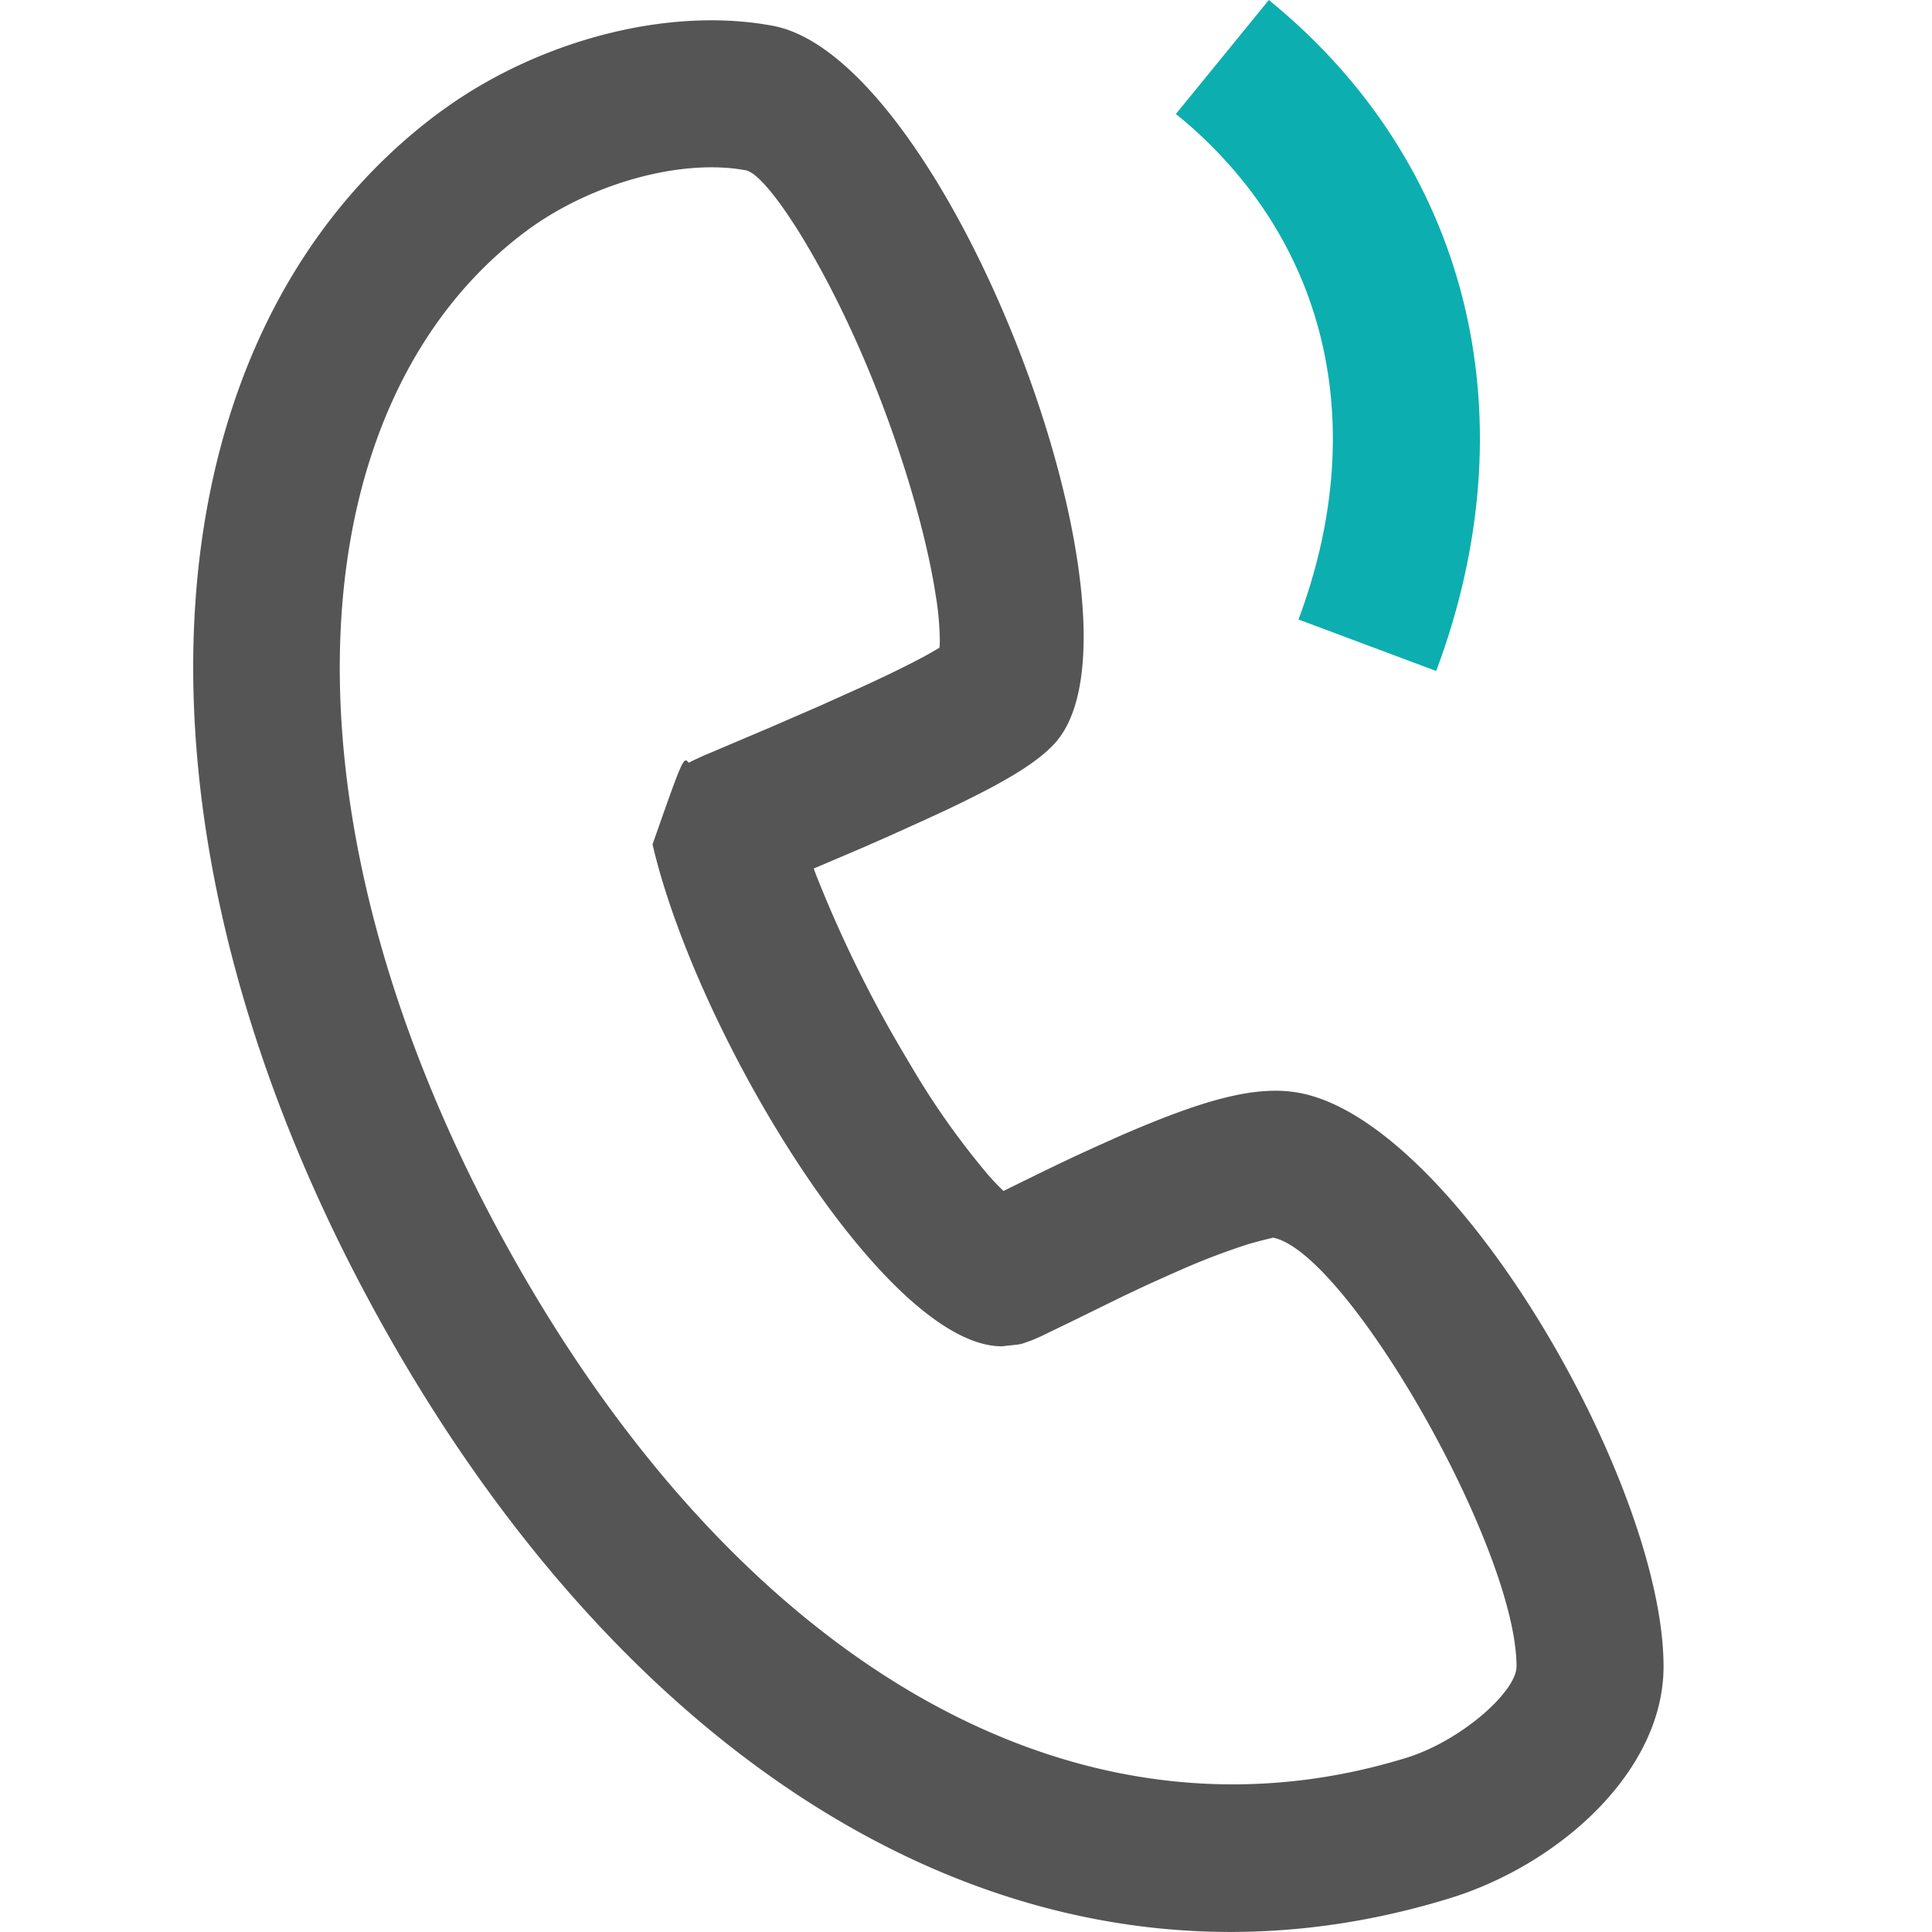
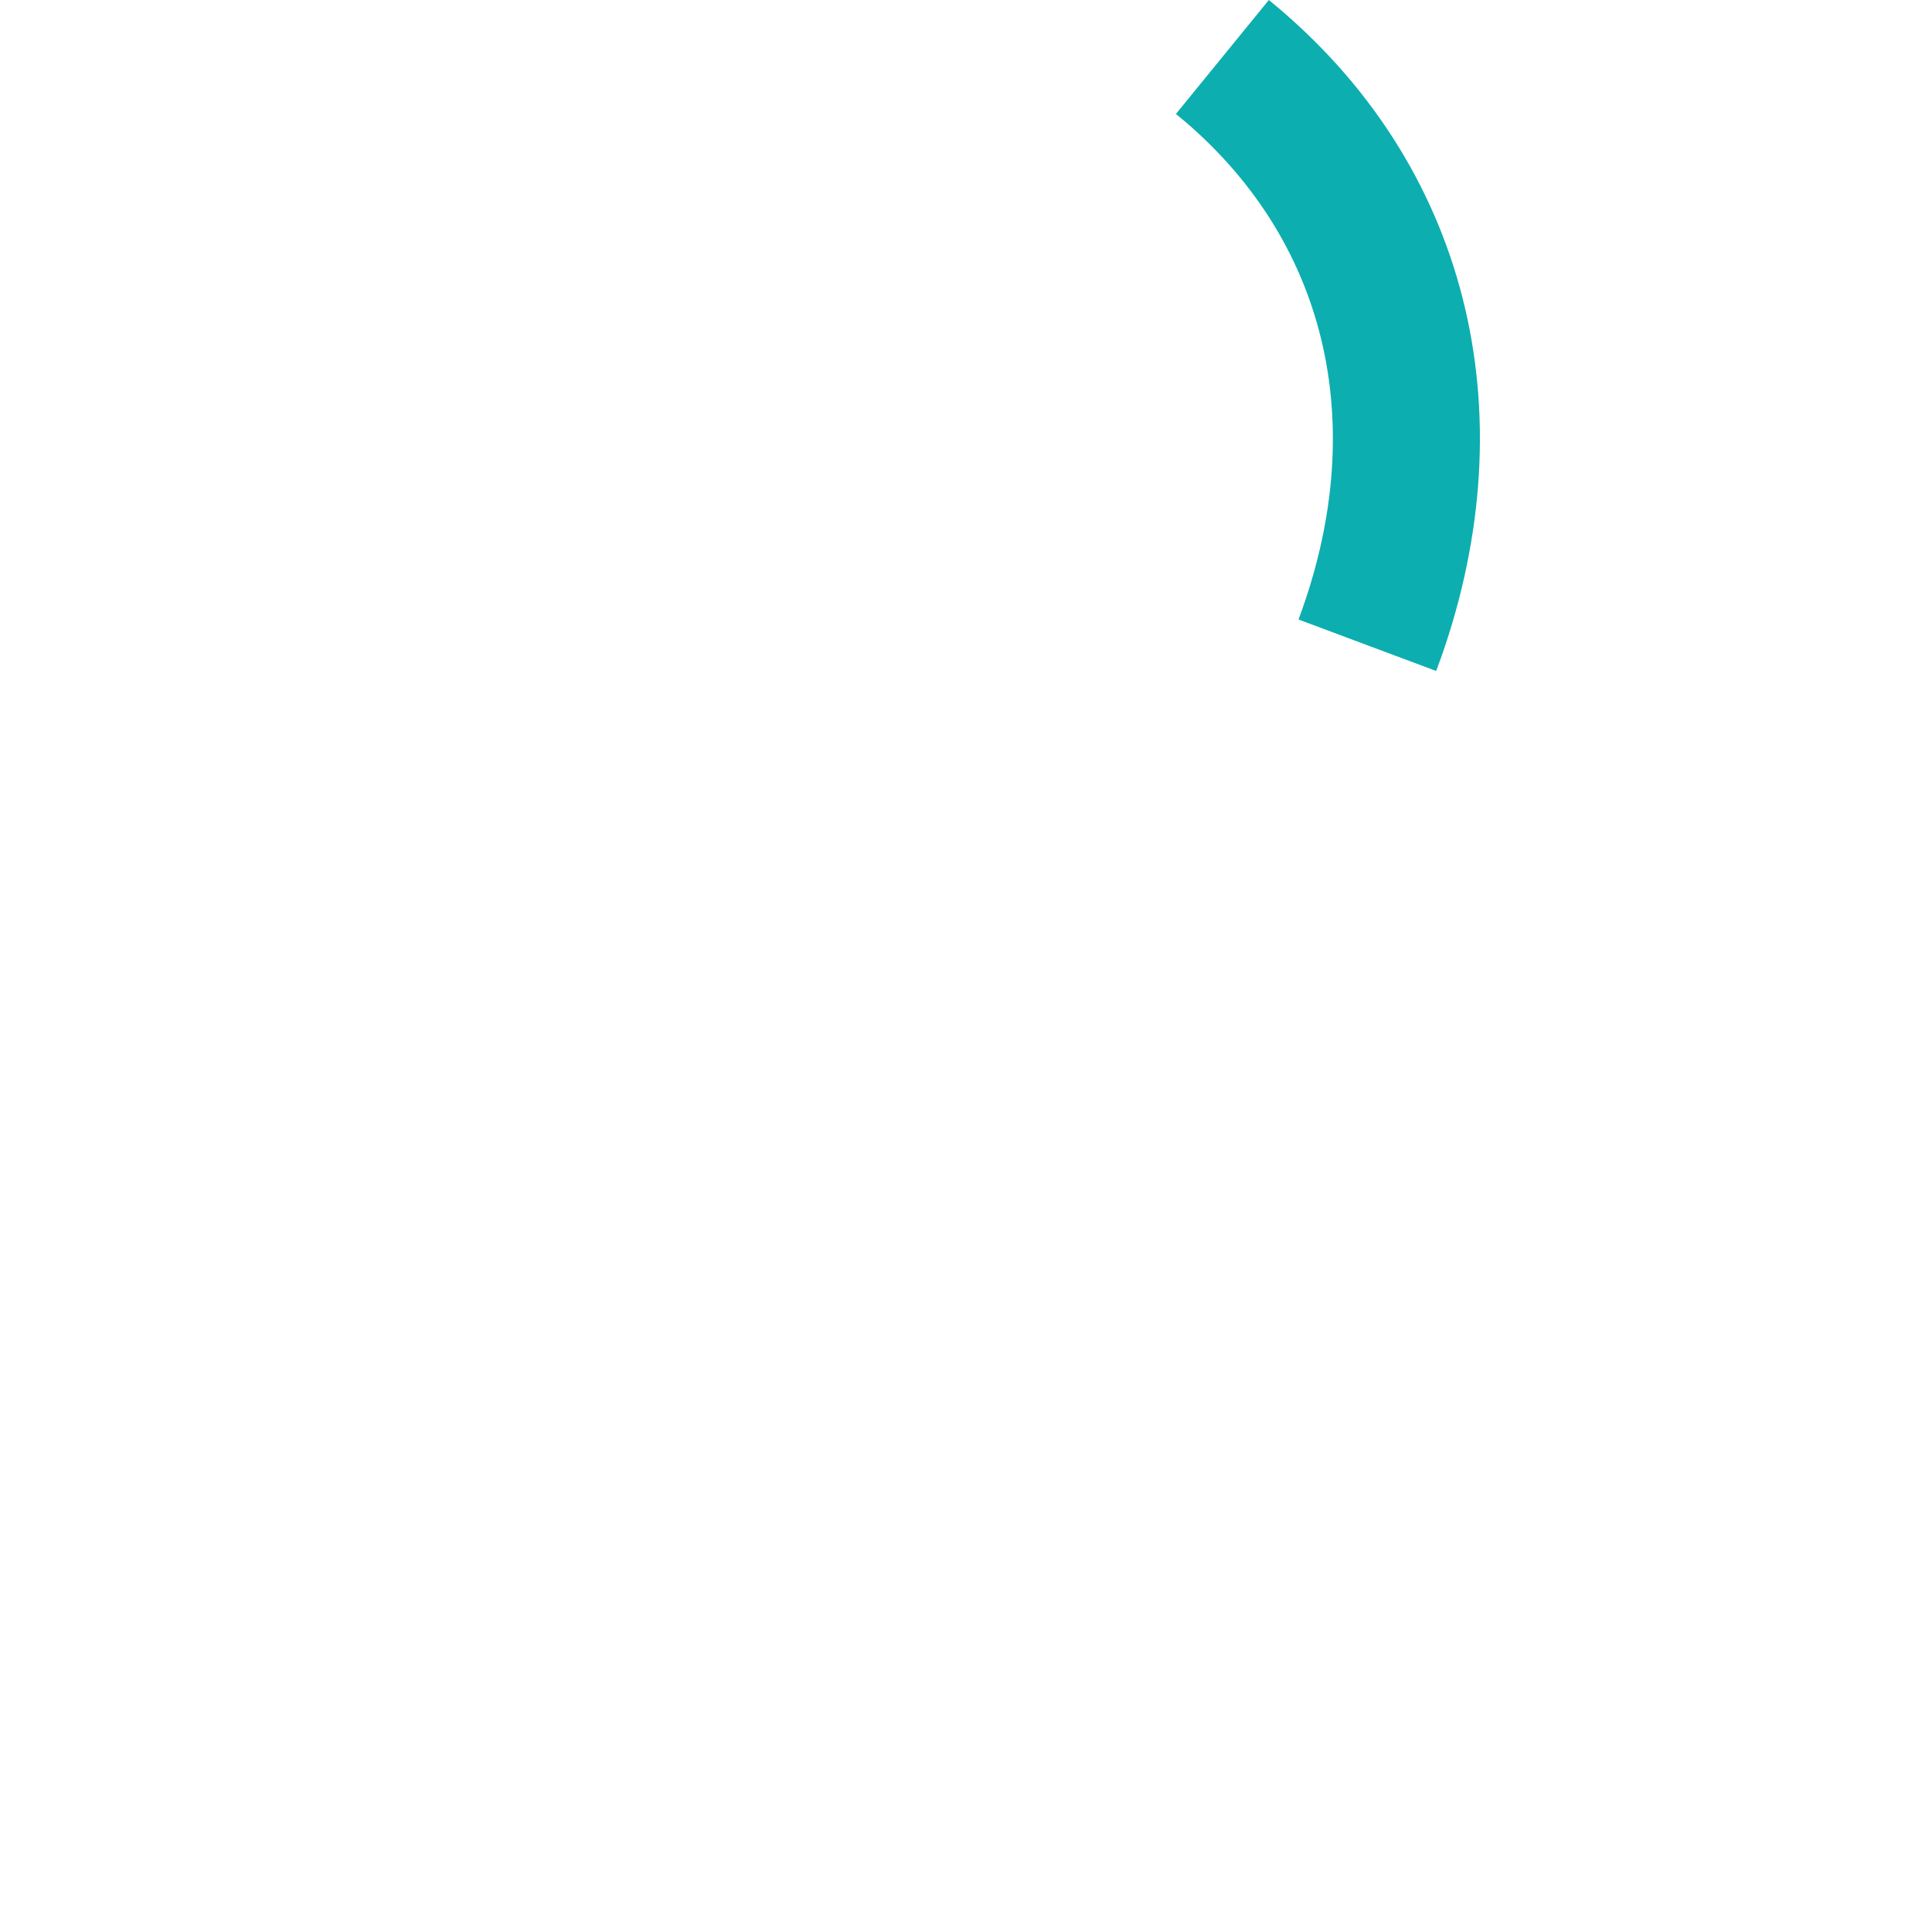
<svg xmlns="http://www.w3.org/2000/svg" t="1746449334257" class="icon" viewBox="0 0 1024 1024" version="1.1" p-id="21559" width="200" height="200">
-   <path d="M232.243 60.058c-156.058 116.429-175.36 371.866-36.557 629.402C331.264 941.056 546.253 1074.688 768.512 1006.08c57.805-17.818 113.203-67.174 113.203-122.778 0-96.666-110.592-289.178-193.434-304.128-23.245-4.198-51.354 4.198-93.184 22.221l-13.312 5.939-10.394 4.762c-10.189 4.762-18.739 8.909-33.28 16.077l-6.246 3.072-0.256-0.256c-2.662-2.56-5.171-5.171-7.578-7.936a413.542 413.542 0 0 1-40.397-56.832l-4.096-6.912a660.736 660.736 0 0 1-47.206-96.154l-1.024-2.816 26.419-11.264 16.128-7.117 15.36-6.963 11.878-5.478c30.003-14.234 47.821-24.525 57.856-35.43C616.09 331.827 502.63 30.976 409.6 13.67c-55.347-10.342-122.266 7.629-171.93 42.496l-5.427 3.891z m163.072 30.208c11.878 2.202 46.541 55.706 72.55 124.723 13.005 34.406 22.835 69.12 27.443 96.563l0.768 4.762c1.28 7.731 1.946 15.565 2.048 23.398l-0.154 3.584-4.864 2.816-2.714 1.536c-8.602 4.608-19.968 10.24-33.792 16.538l-22.528 10.138-25.958 11.264-35.84 15.206-5.376 2.509-1.792 0.973-1.024-1.024c-2.099-1.485-3.994 3.738-18.227 44.288 23.654 101.376 123.699 265.933 185.088 266.035l7.578-0.819a21.658 21.658 0 0 0 3.379-0.614l5.222-1.843 4.454-1.946 16.077-7.782 27.341-13.414 12.595-5.939 12.493-5.632 5.939-2.611c11.93-5.274 24.064-9.882 36.506-13.824l4.352-1.178c5.222-1.434 8.346-1.946 7.578-2.048 38.963 6.963 129.331 164.25 129.331 227.328 0 13.312-29.389 39.424-58.266 48.384-180.429 55.706-361.37-56.781-481.28-279.194-122.214-226.765-106.086-439.859 14.592-529.92 33.638-25.088 81.92-38.707 116.48-32.256z" fill="#555555" p-id="21560" />
  <path d="M672.512 0c106.189 86.528 137.216 218.47 91.238 348.672l-2.56 6.963-72.96-27.29c37.478-100.25 16.947-197.786-59.955-263.782l-5.018-4.147 49.254-60.416z" fill="#0DAEAF" p-id="21561" />
</svg>